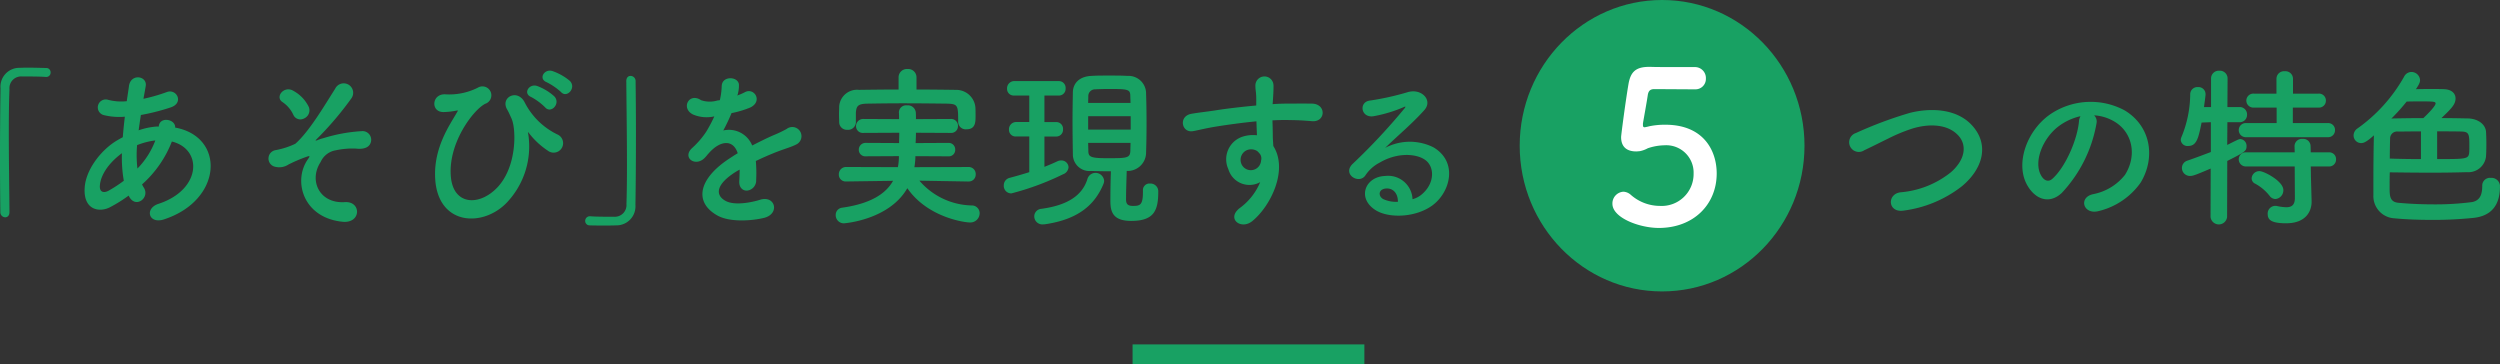
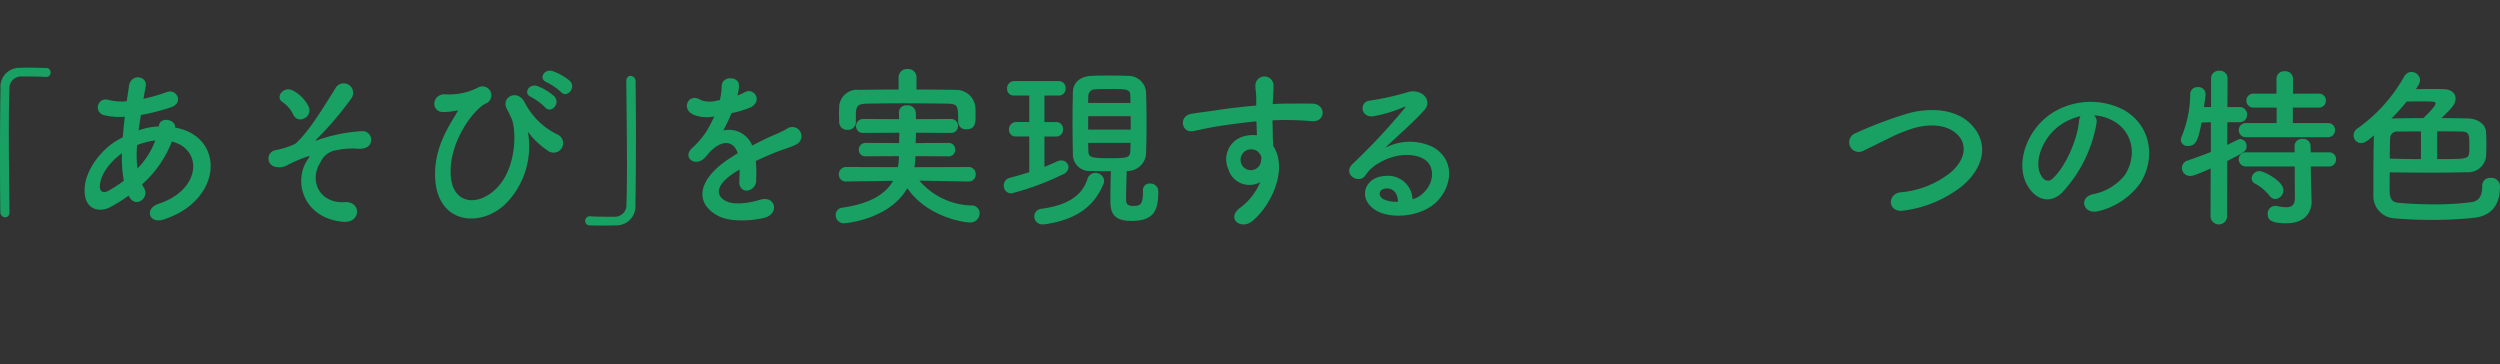
<svg xmlns="http://www.w3.org/2000/svg" width="377.46" height="55" viewBox="0 0 377.46 55">
  <rect x="0" y="0" width="377.46" height="55" fill="#333333" stroke="none" />
  <g id="title_features" transform="translate(-788 -2092)">
    <g id="グループ_121" data-name="グループ 121" transform="translate(351.45 -110)">
      <path id="パス_292" data-name="パス 292" d="M-171.02,0c-.026-3.328-.1-7.878-.1-11.934,0-2.548.026-4.888.1-6.6a1.767,1.767,0,0,1,1.846-1.924c2.7,0,3.432.052,3.588.078h.1a.655.655,0,0,0,.676-.676.647.647,0,0,0-.7-.676c-.936-.026-1.742-.052-2.652-.052-.416,0-.832,0-1.274.026a2.852,2.852,0,0,0-2.938,3.094c-.052,3.094-.078,7.1-.078,10.972,0,2.808.026,5.512.052,7.748a.766.766,0,0,0,.728.754c.338,0,.65-.234.65-.78Zm18.07-2.314c.988,1.846,3.146.182,2.236-1.326A3.331,3.331,0,0,1-151-4.16a16.768,16.768,0,0,0,4.5-6.474c4.706,1.17,4.446,7.306-2.028,9.412-2.132.7-1.482,3.12.858,2.34,8.866-2.912,9.256-12.48,1.664-13.858.1-1.248-2.288-1.742-2.47-.208v.052h-.312a10.451,10.451,0,0,0-2.73.572c.1-.728.208-1.482.338-2.314a32.559,32.559,0,0,0,4.5-1.144c2.054-.676.91-2.886-.6-2.314a25.972,25.972,0,0,1-3.51,1.014c.1-.6.234-1.248.338-1.9.286-1.56-2.236-1.976-2.522-.052-.1.78-.234,1.56-.338,2.314a7.818,7.818,0,0,1-2.808-.208,1.2,1.2,0,1,0-.728,2.288,9.694,9.694,0,0,0,3.25.26c-.13,1.066-.234,2.106-.312,3.094q-.585.312-1.092.624c-2.366,1.508-4.446,4.342-4.654,6.89-.286,3.484,2.184,3.9,3.8,3.068a21.748,21.748,0,0,0,2.834-1.768ZM-149-10.79a12.167,12.167,0,0,1-2.7,4.238,17.484,17.484,0,0,1-.052-3.536,11.077,11.077,0,0,1,2.678-.7Zm-4.758,6.084A20.675,20.675,0,0,1-156.07-3.2c-.676.364-1.378.26-1.3-.78.1-1.534,1.274-3.38,3.328-4.888A20.637,20.637,0,0,0-153.756-4.706Zm27.222-9.412a1.341,1.341,0,0,0,.728-1.69,5.481,5.481,0,0,0-2.288-2.444c-1.43-.936-2.938.91-1.664,1.69a4.686,4.686,0,0,1,1.612,1.924A1.159,1.159,0,0,0-126.534-14.118Zm5.8,15.6c2.86.286,2.86-3.12.364-2.964-3.874.26-5.486-3.3-3.666-6.058a3.032,3.032,0,0,1,2.288-1.768,12.077,12.077,0,0,1,3.016-.26c1.3.156,1.95-.234,2.184-.728a1.31,1.31,0,0,0-1.326-1.9,24.06,24.06,0,0,0-5.772,1.066,5.336,5.336,0,0,0-.858.286c-.1.052-.468.156-.182-.1a48.588,48.588,0,0,0,5.278-6.188,1.43,1.43,0,1,0-2.444-1.456c-1.534,2.392-3.874,6.422-6.006,8.294a11.738,11.738,0,0,1-2.99.962,1.283,1.283,0,0,0-.286,2.444,2.542,2.542,0,0,0,2.262-.286,23.683,23.683,0,0,1,2.756-1.17c.546-.182.468-.078.1.468C-128.224-4.628-126.664.884-120.736,1.482ZM-87.742-18.1c.884.988,2.366-.65,1.326-1.69a8.3,8.3,0,0,0-2.626-1.482c-1.222-.39-2.184,1.17-.858,1.69A9.629,9.629,0,0,1-87.742-18.1Zm-2.392,2.314c.858,1.014,2.392-.572,1.378-1.664a8.042,8.042,0,0,0-2.574-1.56c-1.2-.442-2.236,1.118-.91,1.664A9.04,9.04,0,0,1-90.134-15.782ZM-96.062-1.274a12.312,12.312,0,0,0,3.354-10.582c-.078-.26,0-.208.156,0a11.858,11.858,0,0,0,2.808,2.6,1.433,1.433,0,1,0,1.56-2.392,10.809,10.809,0,0,1-5.044-4.888c-1.092-2.132-3.718-.78-2.652,1.066.26.442.52,1.066.676,1.4.728,1.664.832,7.618-2.47,10.686-2.7,2.522-6.24,2.184-6.682-1.742-.572-5.122,3.354-10.3,5.174-11.206a1.347,1.347,0,1,0-1.144-2.418,9.614,9.614,0,0,1-4.94.988c-2.054-.052-2.184,2.782-.13,2.678a10.913,10.913,0,0,0,1.95-.234c.208-.052.078.156-.026.312-.988,1.768-3.51,5.2-3.276,9.88C-106.41,1.95-99.754,2.392-96.062-1.274Zm18.174-18.46c.026,3.51.1,8.4.1,12.636,0,2.262-.026,4.342-.078,5.9A1.767,1.767,0,0,1-79.708.728c-2.7,0-3.432-.052-3.588-.078h-.1a.7.7,0,0,0-.7.7.661.661,0,0,0,.7.676c.78.026,1.482.026,2.21.026.546,0,1.092,0,1.716-.026A2.872,2.872,0,0,0-76.51-1.066c.052-3.094.078-7.1.078-10.972,0-2.808-.026-5.512-.052-7.748a.77.77,0,0,0-.754-.754c-.338,0-.65.234-.65.78Zm16.8,2.054a4.916,4.916,0,0,0,.208-1.508c-.052-1.274-2.5-1.43-2.6.13a10.847,10.847,0,0,1-.286,2.184c-.13.026-.286.026-.39.052a4,4,0,0,1-2.444-.052c-1.82-1.222-3.094,1.222-1.222,2.158a5.251,5.251,0,0,0,3.224.286,21.676,21.676,0,0,1-1.222,2.314,12.978,12.978,0,0,1-2.106,2.444c-1.56,1.4.338,2.886,1.768,1.612a5.694,5.694,0,0,0,.6-.676l.1-.1c1.69-1.95,3.692-2.21,4.394-.026-.494.286-.91.572-1.274.806-4.706,3.094-5.33,6.6-1.82,8.58,2.028,1.144,5.564.754,7.1.364,2.392-.624,1.664-3.432-.624-2.73-1.222.39-3.77.91-5.148.208-1.456-.728-1.846-2.288,1.378-4.368.208-.13.442-.26.676-.39,0,.546-.026,1.144-.052,1.69-.078,1.014.52,1.508,1.17,1.482a1.537,1.537,0,0,0,1.378-1.612,20.774,20.774,0,0,0-.052-2.86c1.04-.494,2.21-1.014,3.3-1.43,1.378-.52,1.976-.65,2.808-1.066a1.386,1.386,0,1,0-1.456-2.34,19.967,19.967,0,0,1-2.028.962c-1.014.442-2.106.988-3.172,1.534A3.789,3.789,0,0,0-63.248-12.3,26.531,26.531,0,0,0-62-14.924a14.622,14.622,0,0,0,2.86-.858c1.924-.962.52-3.12-.91-2.262a9.145,9.145,0,0,1-1.092.468Zm27.014-2.652a1.255,1.255,0,0,0-1.352-1.248,1.255,1.255,0,0,0-1.352,1.248v1.846c-2,0-4,.026-5.98.052a2.707,2.707,0,0,0-2.99,2.5c0,.416-.026.832-.026,1.248,0,.39.026.78.026,1.118A1.164,1.164,0,0,0-44.5-12.4a1.179,1.179,0,0,0,1.274-1.118V-15c.078-.962.286-1.326,1.716-1.352,1.586-.026,3.432-.052,5.33-.052,2.314,0,4.706.026,6.76.052,1.612.052,1.638.286,1.638,2.73v.052a1.136,1.136,0,0,0,1.248,1.092c1.378,0,1.378-1.092,1.378-2.028,0-.442,0-.91-.026-1.3a2.906,2.906,0,0,0-2.886-2.626c-1.976-.026-3.978-.052-6.006-.052ZM-26.2-4.6a1.036,1.036,0,0,0,1.066-1.066,1.056,1.056,0,0,0-1.092-1.118l-8.164.026a11.3,11.3,0,0,0,.156-1.664l4.992.026a.967.967,0,0,0,1.014-1.014.981.981,0,0,0-1.014-1.014l-4.966.026c.026-.494.052-1.04.052-1.56l5.278.026a1.016,1.016,0,0,0,1.066-1.04,1.022,1.022,0,0,0-1.066-1.066l-5.278.026c0-.364,0-.7-.026-1.04a1.2,1.2,0,0,0-1.326-1.04,1.087,1.087,0,0,0-1.222,1.014v.052c.026.338.026.676.026,1.014l-5.382-.026A1.071,1.071,0,0,0-43.2-12.948a1.013,1.013,0,0,0,1.118,1.014l5.408-.026c0,.52-.026,1.04-.026,1.56l-5.018-.026a1.016,1.016,0,0,0-1.066,1.04A.976.976,0,0,0-41.72-8.4l4.992-.026a8.805,8.805,0,0,1-.156,1.664l-7.8-.026A1.092,1.092,0,0,0-45.8-5.668,1.029,1.029,0,0,0-44.71-4.6h.026l7.072-.1c-1.118,2-3.458,3.458-7.67,4.056A1.092,1.092,0,0,0-46.27.468,1.221,1.221,0,0,0-45,1.716c.026,0,6.786-.494,9.542-5.3,3.042,4.394,8.606,5.174,9.464,5.174a1.408,1.408,0,0,0,1.456-1.4,1.174,1.174,0,0,0-1.222-1.17,10.712,10.712,0,0,1-7.878-3.744l7.41.13ZM.114-3.224v.26C.114-1.014-.354-.91-1.394-.91c-.806,0-1.04-.312-1.04-.988,0-1.222.052-2.7.1-4.29h.052A2.788,2.788,0,0,0,.582-8.736c.052-1.508.078-3.094.078-4.68,0-1.612-.026-3.2-.078-4.706A2.656,2.656,0,0,0-2.226-20.54c-.78-.052-1.768-.052-2.756-.052-.962,0-1.95,0-2.7.052-1.976.1-2.756,1.274-2.782,2.444-.026,1.43-.052,2.886-.052,4.316,0,1.742.026,3.484.052,5.07A2.5,2.5,0,0,0-7.712-6.188c.858.026,1.924.052,2.99.052-.052,1.43-.078,2.99-.078,4.5,0,1.69.442,2.99,3.146,2.99,3.406,0,4.082-1.534,4.082-4.368A1.183,1.183,0,0,0,1.18-4.29.987.987,0,0,0,.114-3.25Zm-17.16-2.782q-1.482.468-2.964.858A1.15,1.15,0,0,0-20.894-4a1.131,1.131,0,0,0,1.144,1.2,40.739,40.739,0,0,0,7.8-2.886,1.229,1.229,0,0,0,.832-1.066A1.068,1.068,0,0,0-12.21-7.774a1.247,1.247,0,0,0-.6.13c-.6.286-1.274.572-1.95.832v-4.576h1.794A1.016,1.016,0,0,0-11.95-12.48a1.016,1.016,0,0,0-1.014-1.092h-1.794v-4h2.184a1.016,1.016,0,0,0,1.014-1.092,1.016,1.016,0,0,0-1.014-1.092h-6.76A1.087,1.087,0,0,0-20.4-18.616a1,1,0,0,0,1.066,1.04h2.288v4h-2a1.087,1.087,0,0,0-1.066,1.144,1,1,0,0,0,1.066,1.04h2ZM-5.84-4.238a1.541,1.541,0,0,0,.1-.442A1.312,1.312,0,0,0-7.062-5.9a1.281,1.281,0,0,0-1.222.988c-.78,2.392-2.912,3.9-6.968,4.446A1.142,1.142,0,0,0-16.292.676a1.221,1.221,0,0,0,1.352,1.2,1.6,1.6,0,0,0,.338-.026C-9.714,1.118-7.166-1.014-5.84-4.238Zm4.082-12.22h-6.4l.026-1.014a1.008,1.008,0,0,1,1.04-1.04c.468-.026,1.222-.052,2-.052,2.912,0,3.3.026,3.3,1.066Zm.026,4.03H-8.154v-2.028h6.422Zm-.026,2c0,.416-.026.806-.026,1.222-.052,1.092-.546,1.092-3.562,1.092-2.5,0-2.756-.234-2.782-1.066,0-.416-.026-.832-.026-1.248ZM17.82-4.5A9.231,9.231,0,0,1,14.856-.676c-2.262,1.612,0,3.458,1.742,2.08,2.756-2.21,5.512-7.722,3.2-11.362-.026-.572-.078-1.118-.078-1.482,0-.754-.026-1.56-.052-2.392.676-.026,1.3-.052,1.9-.052,1.612.026,2.236.026,4.082.182,2.08.156,2.184-2.6,0-2.652-1.768-.026-2.678,0-3.952,0-.572,0-1.248.026-2,.078,0-.13.026-.26.026-.39.052-.7.13-1.9.1-2.5a1.366,1.366,0,0,0-2.73.078c0,.832.156.936.13,2.548v.468c-2.288.208-4.628.494-5.928.7-1.092.182-2.782.364-3.822.546-2.054.338-1.534,2.938.208,2.626.78-.13,2-.468,3.874-.754,1.352-.208,3.51-.52,5.694-.728.026.754.052,1.534.078,2.106a5.152,5.152,0,0,0-2.236.234,3.59,3.59,0,0,0-2.08,4.888A3.322,3.322,0,0,0,17.82-4.5Zm-.026-4.238a1.175,1.175,0,0,1,.156.988,1.546,1.546,0,0,1-2.99.442,1.594,1.594,0,0,1,.754-1.976,1.7,1.7,0,0,1,1.664.1A3.348,3.348,0,0,1,17.794-8.736ZM40.82-1.924a3.689,3.689,0,0,0-4.108-3.51c-3.068.1-4.29,3.328-1.534,5.122,1.976,1.3,6.032,1.2,8.606-.65,2.73-1.976,3.952-6.552.208-8.788a7.966,7.966,0,0,0-7.306.078c.936-.91,1.976-1.846,3.016-2.808s2.08-1.976,2.912-2.912c1.3-1.456-.416-3.3-2.5-2.7a40.2,40.2,0,0,1-5.72,1.274c-1.768.208-1.378,2.782.676,2.34a20.829,20.829,0,0,0,4.368-1.326c.208-.1.468-.208.182.156a92.108,92.108,0,0,1-7.852,8.4c-1.612,1.586.988,3.12,1.924,1.742a5.716,5.716,0,0,1,2.184-1.95C38.506-9,41.314-8.814,42.666-7.9c1.482.988,1.56,3.458-.338,5.148A3.5,3.5,0,0,1,40.82-1.924Zm-2.21.39a4.678,4.678,0,0,1-2.184-.39c-.832-.442-.78-1.508.364-1.612S38.636-2.73,38.61-1.534Zm85.15-2.34c3.2-2.652,4.238-6.37,1.43-9.308-2.392-2.5-6.344-2.522-9.308-1.768a61.305,61.305,0,0,0-8.138,3.042,1.461,1.461,0,1,0,1.274,2.6c1.274-.6,2.444-1.2,3.614-1.768a25.271,25.271,0,0,1,3.718-1.534c2.34-.7,5.278-.754,6.942,1.144,1.2,1.378,1.04,3.51-1.17,5.46a13.979,13.979,0,0,1-7.644,3.042c-2.08.286-1.9,3.146.52,2.756A18.065,18.065,0,0,0,123.76-3.874Zm19.968-10.712a6.744,6.744,0,0,1,3.224,1.04c2.574,1.638,3.276,5.044,1.43,7.956a8.055,8.055,0,0,1-4.836,2.912c-2.236.52-1.43,3.146.858,2.548a10.869,10.869,0,0,0,6.344-4.29c2.262-3.718,1.612-8.5-2.418-10.92a10.863,10.863,0,0,0-11.232.6c-3.484,2.418-5.226,7.254-3.588,10.478,1.144,2.236,3.328,3.25,5.33,1.4a20.479,20.479,0,0,0,5.252-10.53A1.3,1.3,0,0,0,143.728-14.586Zm-2.054.13a1.839,1.839,0,0,0-.234.806c-.26,2.808-2.08,6.942-4.03,8.658-.65.572-1.326.182-1.716-.572-1.092-2,.208-5.46,2.626-7.332A8.615,8.615,0,0,1,141.674-14.456Zm37.336,3.172A1.043,1.043,0,0,0,180.1-12.35a1.029,1.029,0,0,0-1.092-1.066h-5.278v-2.34h3.874a1.037,1.037,0,0,0,1.118-1.066,1.031,1.031,0,0,0-1.118-1.04h-3.848v-2.262a1.14,1.14,0,0,0-1.248-1.118,1.14,1.14,0,0,0-1.248,1.118v2.262h-3.38a1.063,1.063,0,0,0-1.17,1.04,1.067,1.067,0,0,0,1.17,1.066h3.406v2.34h-4.576a1.059,1.059,0,0,0-1.144,1.066,1.073,1.073,0,0,0,1.144,1.066Zm.156,4.42a1.043,1.043,0,0,0,1.092-1.066A1.029,1.029,0,0,0,179.166-9h-2.73l-.026-.962a1.1,1.1,0,0,0-1.2-1.066,1.109,1.109,0,0,0-1.222,1.066l.026.962h-7.306a1.059,1.059,0,0,0-1.144,1.066,1.073,1.073,0,0,0,1.144,1.066h7.306l.026,4.758c0,1.092-.52,1.4-1.3,1.4a7.431,7.431,0,0,1-1.4-.182.975.975,0,0,0-.26-.026A1.154,1.154,0,0,0,169.936.312c0,.832.468,1.4,2.782,1.4,2.99,0,3.848-1.82,3.848-3.25v-.1l-.1-3.64-.026-1.586Zm-8.06,4.914A1.319,1.319,0,0,0,172.3-3.3c0-1.352-2.912-2.86-3.588-2.86a1.158,1.158,0,0,0-1.2,1.092.893.893,0,0,0,.546.806,7,7,0,0,1,2.158,1.82A1.119,1.119,0,0,0,171.106-1.95Zm-9.8,2.7a1.256,1.256,0,0,0,2.5,0l.026-8.45c2.626-1.326,2.912-1.482,2.912-2.236A1.016,1.016,0,0,0,165.8-11c-.208,0-.312.052-1.976.884l.026-3.432H165.7a1.1,1.1,0,0,0,1.118-1.144,1.1,1.1,0,0,0-1.144-1.144h-1.82l.026-4.316a1.165,1.165,0,0,0-1.248-1.17,1.165,1.165,0,0,0-1.248,1.17v4.316h-1.066c.078-.65.182-1.274.234-1.846v-.13a1.066,1.066,0,0,0-1.144-1.04,1.086,1.086,0,0,0-1.17,1.04,17.2,17.2,0,0,1-1.3,6.448,1.4,1.4,0,0,0-.13.494,1.011,1.011,0,0,0,1.118.91c1.3,0,1.56-1.222,2.028-3.536l1.4-.052v4.5c-1.092.416-2.262.858-3.536,1.3a1.158,1.158,0,0,0-.832,1.092,1.21,1.21,0,0,0,1.248,1.222c.39,0,.858-.156,3.094-1.118ZM188.37-5.98c2.08.026,4.186.052,6.266.052q2.73,0,5.382-.078A2.678,2.678,0,0,0,202.9-8.372c.026-.442.052-1.17.052-1.9s-.026-1.456-.052-1.846c-.078-1.066-1.17-1.976-2.756-2-1.326-.026-2.678-.052-3.978-.052,1.586-1.508,2.132-2.106,2.132-2.964,0-.754-.572-1.352-1.716-1.4-.416-.026-1.118-.026-1.9-.026s-1.638,0-2.366.026c.6-.884.624-1.144.624-1.378a1.307,1.307,0,0,0-1.3-1.222,1.256,1.256,0,0,0-1.118.728,24.009,24.009,0,0,1-6.994,7.774,1.311,1.311,0,0,0-.624,1.066,1.143,1.143,0,0,0,1.144,1.17c.338,0,.78-.13,1.924-1.17-.052,1.846-.078,4.6-.078,6.916v2.106a3.356,3.356,0,0,0,3.224,3.51c1.586.156,3.588.234,5.642.234a59.036,59.036,0,0,0,6.318-.312c3.9-.442,3.926-3.718,3.926-4.888a1.288,1.288,0,0,0-1.4-1.144,1.158,1.158,0,0,0-1.274,1.17c0,1.17-.234,2.314-1.664,2.5A42.6,42.6,0,0,1,195-1.144c-1.794,0-3.614-.078-5.278-.234-1.352-.1-1.378-1.04-1.378-2.262C188.344-4.368,188.344-5.33,188.37-5.98Zm7.15-6.188c1.274,0,2.522,0,3.64.026,1.222.026,1.222.442,1.222,2.236,0,.39,0,.754-.026.962-.1.962-.468.962-4.836.962Zm-2.08-2c-1.638,0-3.2.026-4.628.052-.078,0-.13.026-.208.026a30.863,30.863,0,0,0,2.314-2.574c.728-.026,1.56-.026,2.288-.026,1.872,0,2.08.052,2.08.312C195.286-16.224,195.052-15.7,193.44-14.17Zm-.364,6.188c-1.56,0-3.172-.026-4.706-.078,0-.728.026-2.5.052-3.146a1.054,1.054,0,0,1,1.17-.936c1.092,0,2.262-.026,3.484-.026Z" transform="translate(609 2234)" fill="#18a163" />
-       <ellipse id="楕円形_10" data-name="楕円形 10" cx="21.5" cy="22" rx="21.5" ry="22" transform="translate(666 2202)" fill="#18a163" />
-       <path id="パス_293" data-name="パス 293" d="M7.744-7.808c0-3.488-2.016-7.36-7.744-7.36a11.746,11.746,0,0,0-2.4.224,6.439,6.439,0,0,1-.736.16c-.192,0-.256-.1-.256-.352v-.224c.1-.64.576-3.2.736-4.32.1-.576.352-.864.96-.864.96,0,5.28.032,6.176.032a1.576,1.576,0,0,0,1.632-1.632,1.652,1.652,0,0,0-1.7-1.728c-5.248,0-5.728,0-6.656-.032h-.224c-2.048,0-2.784.8-3.1,2.56-.48,2.816-1.12,7.776-1.12,8.032,0,1.536.9,2.176,2.3,2.176.16,0,.32-.032.48-.032a4.151,4.151,0,0,0,1.248-.448,8.222,8.222,0,0,1,2.528-.448A4.132,4.132,0,0,1,4.256-7.776,4.814,4.814,0,0,1-.832-2.912,6.667,6.667,0,0,1-5.216-4.576a1.8,1.8,0,0,0-1.12-.48A1.774,1.774,0,0,0-8-3.232C-8-1.12-3.936.416-.992.416,4.256.416,7.744-3.136,7.744-7.808Z" transform="translate(688 2236)" fill="#fff" />
    </g>
-     <rect id="長方形_83" data-name="長方形 83" width="35" height="3" transform="translate(959 2144)" fill="#18a163" />
  </g>
</svg>